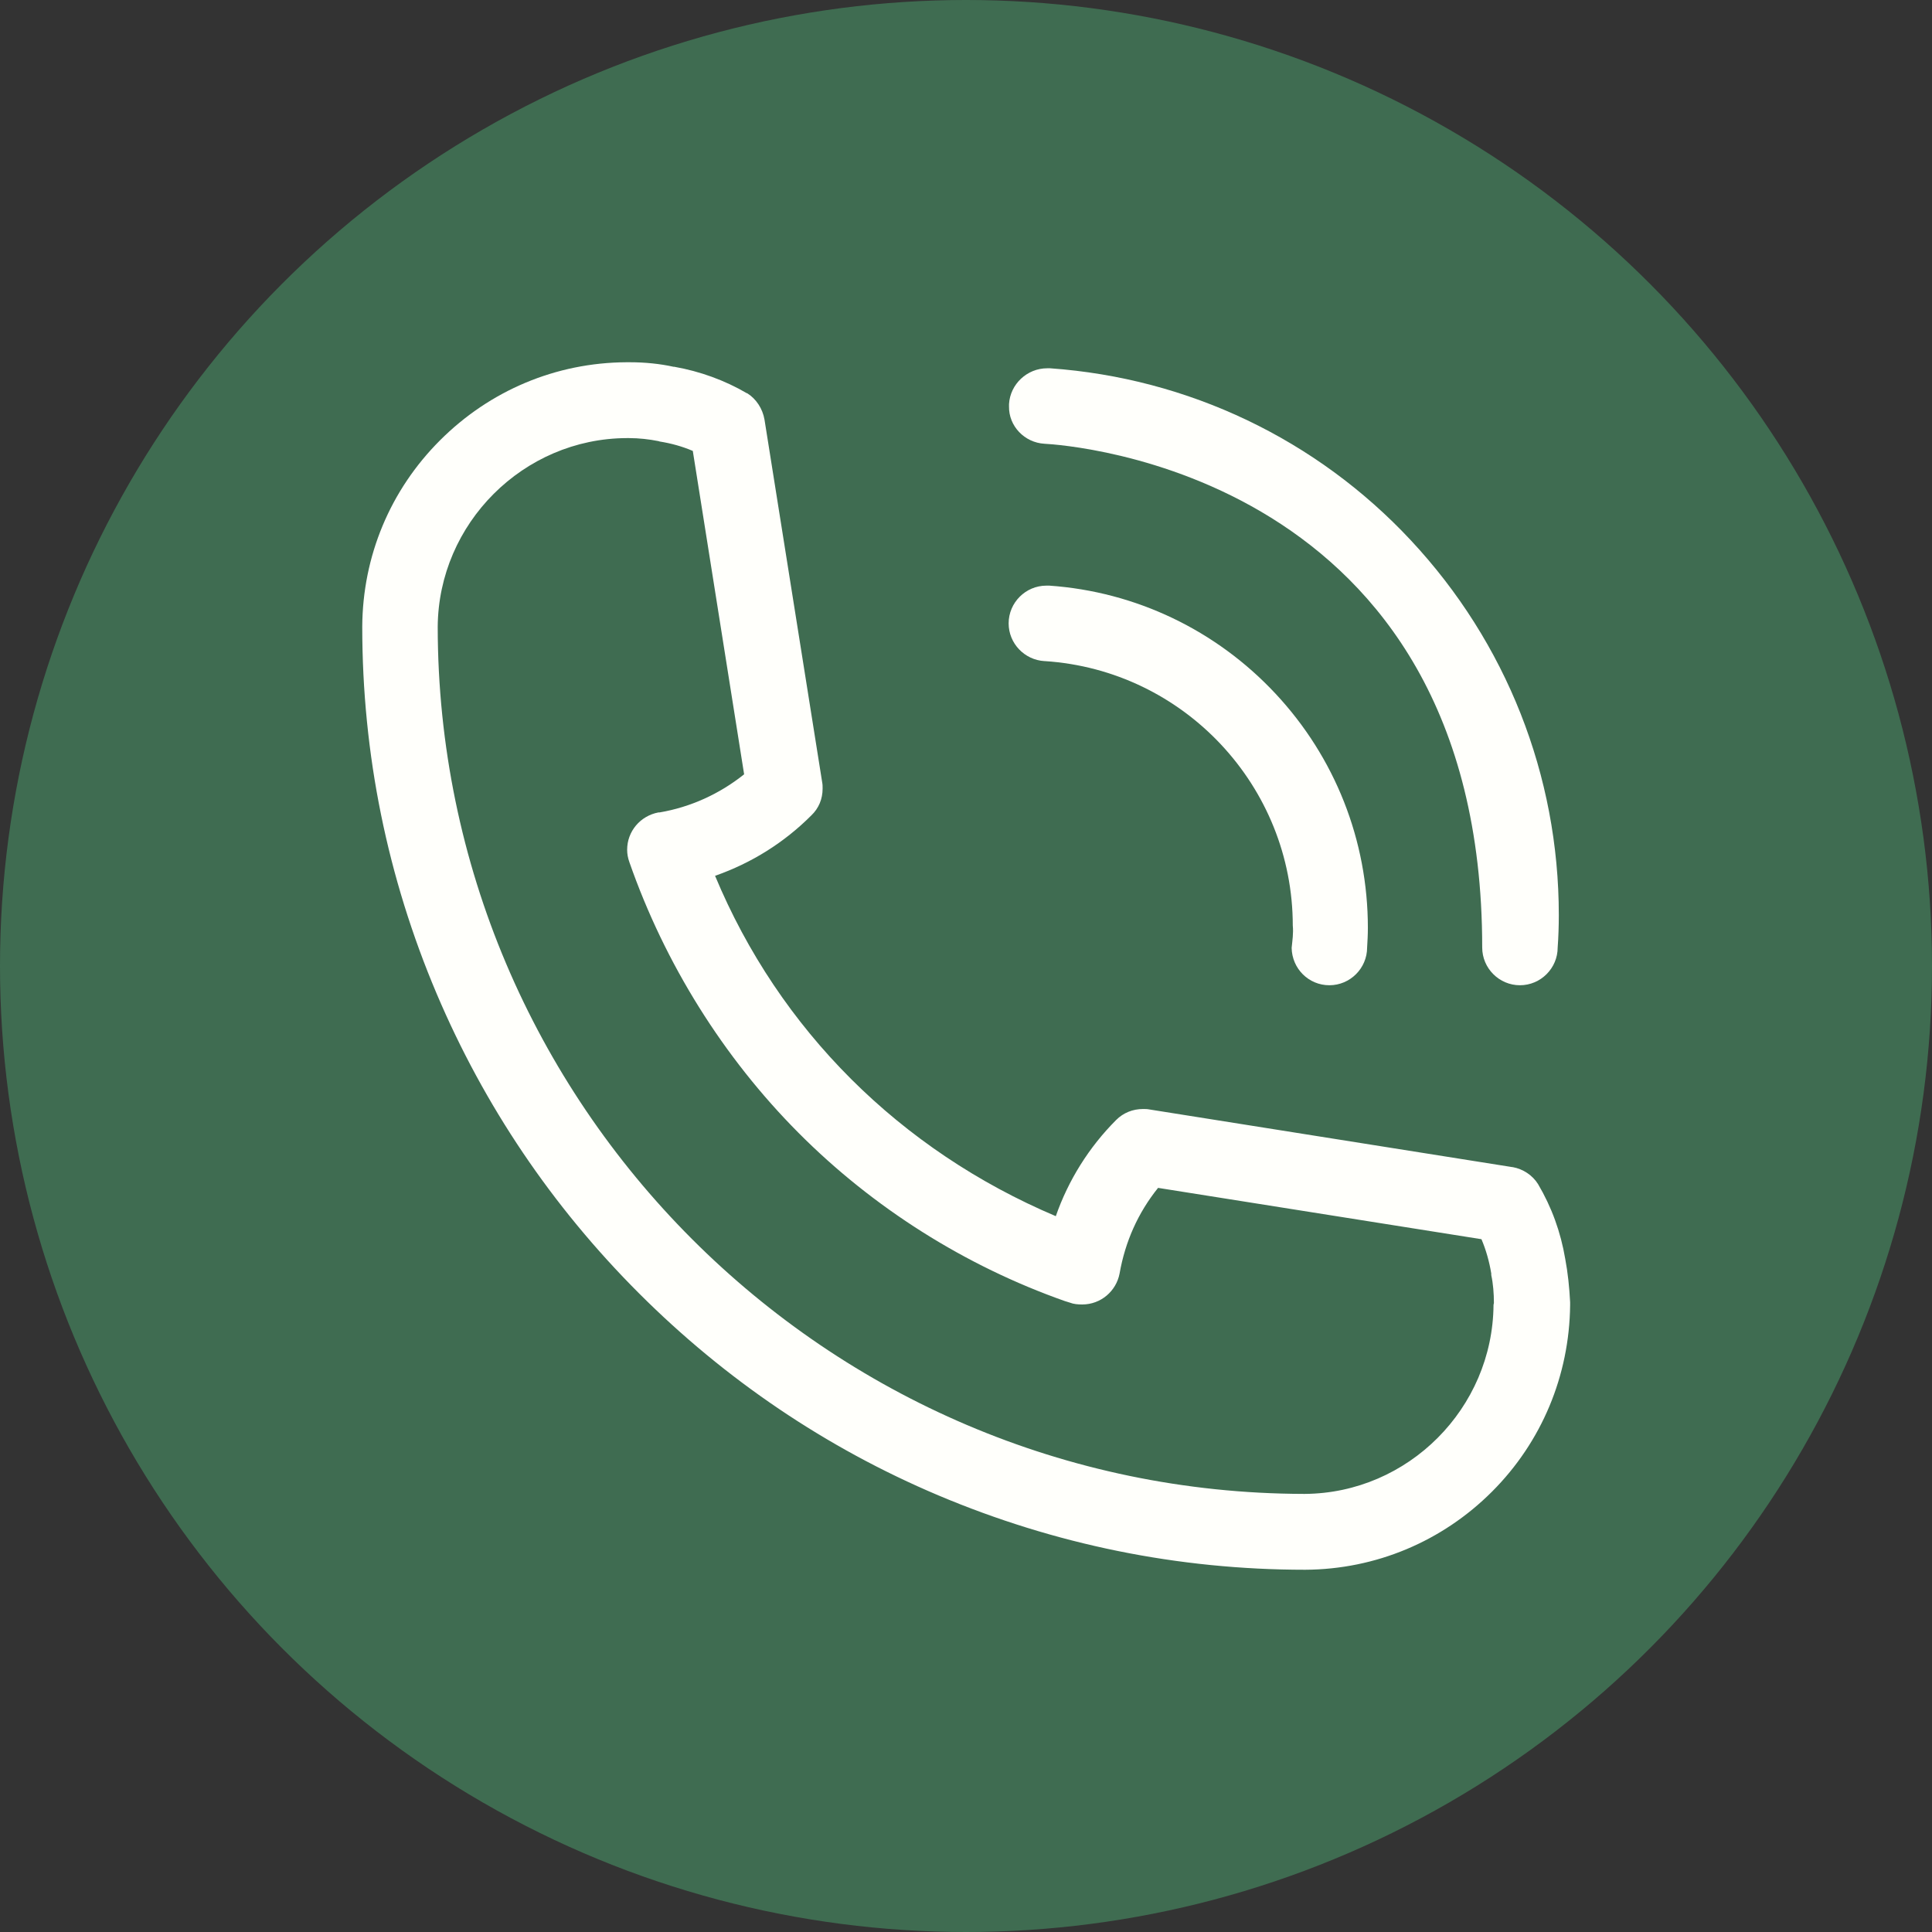
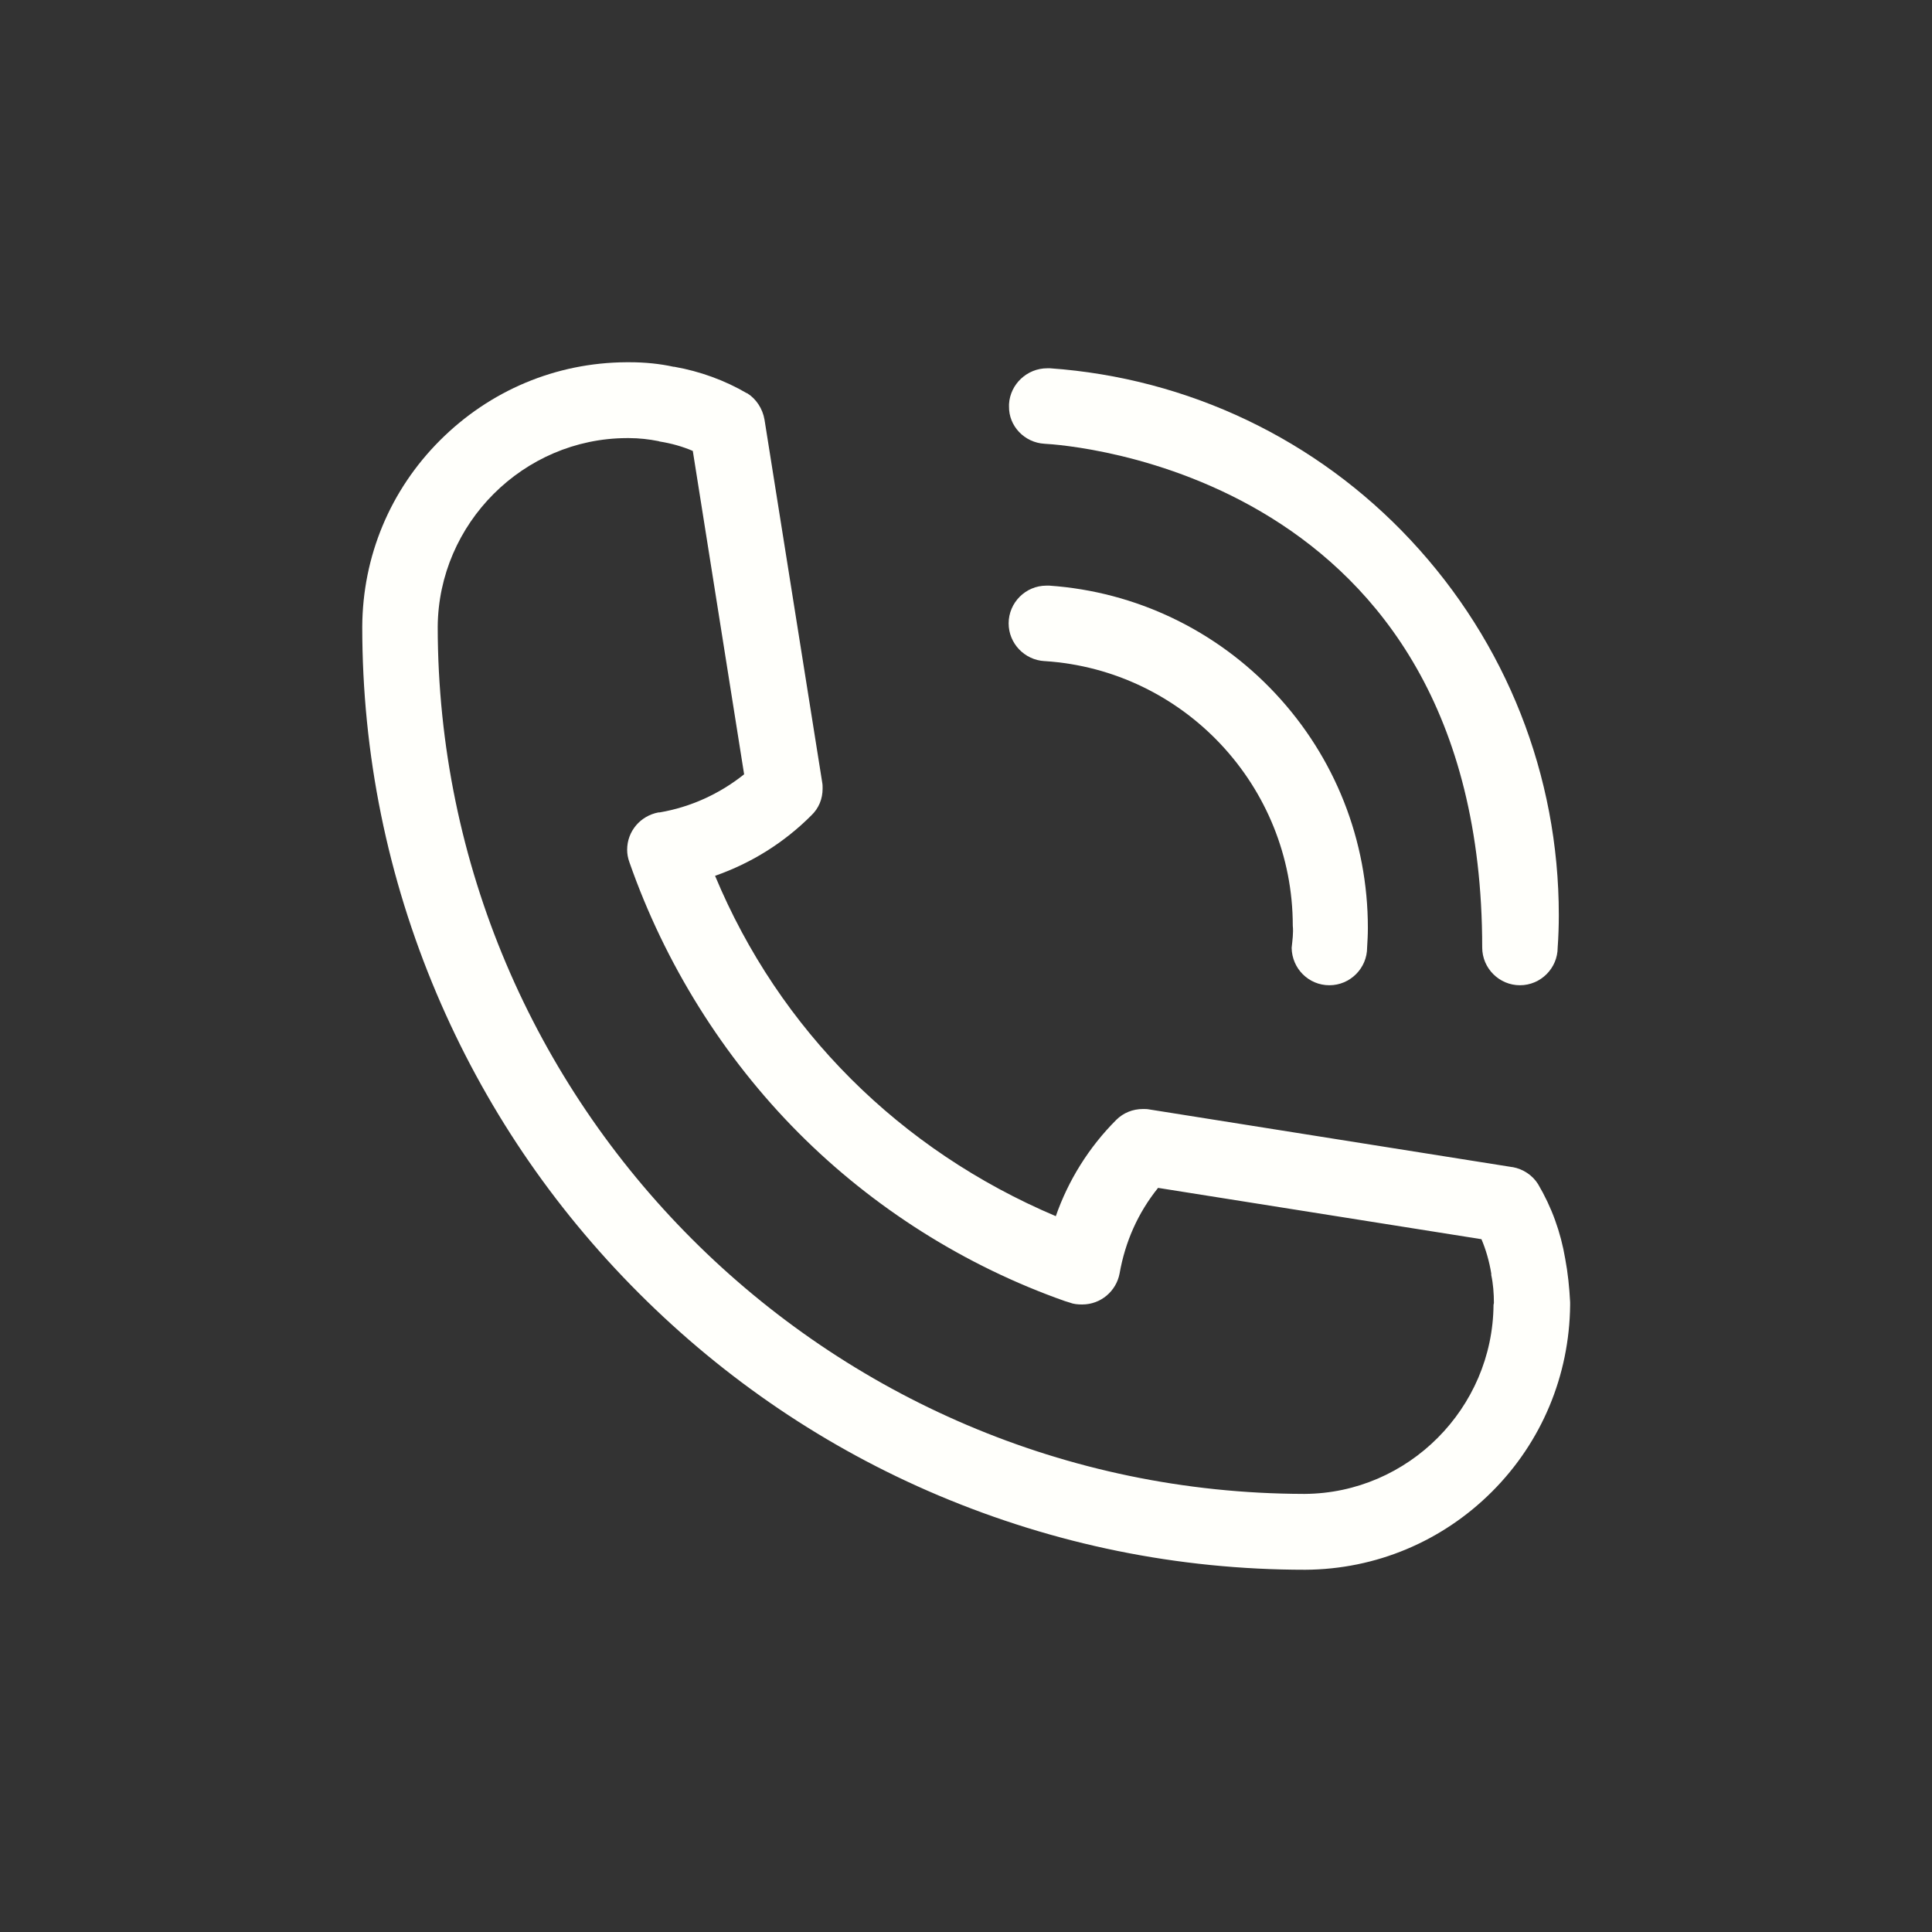
<svg xmlns="http://www.w3.org/2000/svg" version="1.1" id="Capa_1" x="0px" y="0px" viewBox="206 -206 512 512" style="enable-background:new 206 -206 512 512;" xml:space="preserve">
  <rect x="206" y="-206" width="512" height="512" fill="#333333" stroke="none" />
  <style type="text/css">
	.st0{fill:#3F6C51;}
	.st1{fill:#FFFFFB;}
</style>
-   <circle class="st0" cx="462" cy="50" r="256" />
  <g>
    <path class="st1" d="M482.8-88.4L482.8-88.4L482.8-88.4c5.5,0.3,116,7.5,116,133.5c0,5.5,4.5,10,10,10s10-4.5,10-10   c0.2-2.7,0.3-5.7,0.3-8.6c0-37-13.9-72.2-39.2-99.3c-25-26.8-59-43-95.6-45.6h-0.5l0,0l0,0l0,0c-0.1,0-0.2,0-0.3,0   c-5.3,0-9.8,4.2-10.1,9.5v0.1l0,0c0,0.1,0,0.3,0,0.5C473.3-93.1,477.5-88.7,482.8-88.4z" />
    <path class="st1" d="M620.8,127.6L620.8,127.6c-1.2-7.1-3.6-13.7-7.2-19.8l0,0c-1.5-2.4-4-4-6.7-4.5l0,0h-0.1L510.5,88   c-0.5-0.1-1-0.1-1.6-0.1c-2.7,0-5.2,1-7.1,2.9c-7.2,7.2-12.7,16-16,25.5c-41.3-17.5-73.3-49.4-90.3-90.2c9.7-3.4,18.3-8.8,25.5-16   C423,8.2,424,5.7,424,3c0-0.6,0-1.1-0.1-1.6l0,0l-15.3-96.2c-0.5-2.9-2.2-5.5-4.6-7l0,0h-0.1c-5.8-3.4-12.4-5.8-19.2-7l0,0l0,0   h-0.2c-3.6-0.8-7.6-1.2-11.6-1.2c-0.3,0-0.6,0-0.9,0c-18.7,0.1-36.2,7.5-49.4,20.7c-13.2,13.2-20.5,30.7-20.6,49.4   c0,33.8,6.7,66.5,19.7,97.2c12.6,29.7,30.6,56.4,53.6,79.4c22.9,22.9,49.6,41,79.4,53.6c30.8,13,63.5,19.7,97.2,19.7   c18.7-0.1,36.3-7.5,49.5-20.7c13.2-13.2,20.5-30.8,20.7-49.4v-0.8C621.9,135.2,621.5,131.3,620.8,127.6z M303.9-39.9L303.9-39.9   c0-2.3,0.1-4.7,0.4-6.9C304-44.6,303.9-42.3,303.9-39.9z M405.3,0L405.3,0c-0.8,0.7-1.7,1.4-2.6,2C403.6,1.4,404.5,0.7,405.3,0z    M391.6-87.9L391.6-87.9l-0.3-0.1L391.6-87.9z M381-91.1c0.1,0,0.1,0,0.2,0H381C380.9-91.1,381-91.1,381-91.1z M601.8,139.8   c-0.2,27.4-22.6,49.9-50,50.1h-0.3l0,0C425,189.6,322.1,86.6,322-39.9c0.2-27.4,22.7-49.9,50.1-50h0.6c2.6,0,5.3,0.3,7.8,0.8l0,0   l0.3,0.1l0,0c3.1,0.5,6,1.3,8.8,2.5l13.6,85.7c-6.5,5.2-14.2,8.7-22.4,10.1h-0.3l0,0l0,0c-4.8,0.9-8.3,5-8.3,9.9   c0,1.1,0.2,2.2,0.6,3.3l0,0c9.4,26.9,24.9,51.7,44.8,71.7c19.8,19.9,44.2,35.3,70.6,44.6l0,0l0,0l1.3,0.4c1,0.4,2.1,0.5,3.3,0.5   c4.9,0,9-3.5,9.9-8.2l0,0l0,0l0,0c1.5-8.5,4.9-16.1,10.2-22.7l85.7,13.6c1.2,2.8,2.1,6,2.6,9.1v0.2v0.1v0.1   c0.5,2.3,0.7,4.9,0.7,7.4L601.8,139.8L601.8,139.8z M374.6,21.9L374.6,21.9L374.6,21.9L374.6,21.9z" />
    <path class="st1" d="M548.3,45.2c0.1,5.5,4.5,9.9,10,9.9s10-4.5,10-10c0.1-1.6,0.2-3.4,0.2-5.2c0-23.2-8.7-45.2-24.5-62.1   c-15.7-16.8-37-27-59.9-28.6l0,0l0,0h-0.3l0,0c-0.1,0-0.3,0-0.5,0c-5.5,0-10,4.5-10,10c0,5.3,4.2,9.7,9.5,10h0.1l0,0   c36.9,2.4,65.7,33.2,65.7,70.1C548.8,41.3,548.5,43.2,548.3,45.2L548.3,45.2z" />
  </g>
</svg>